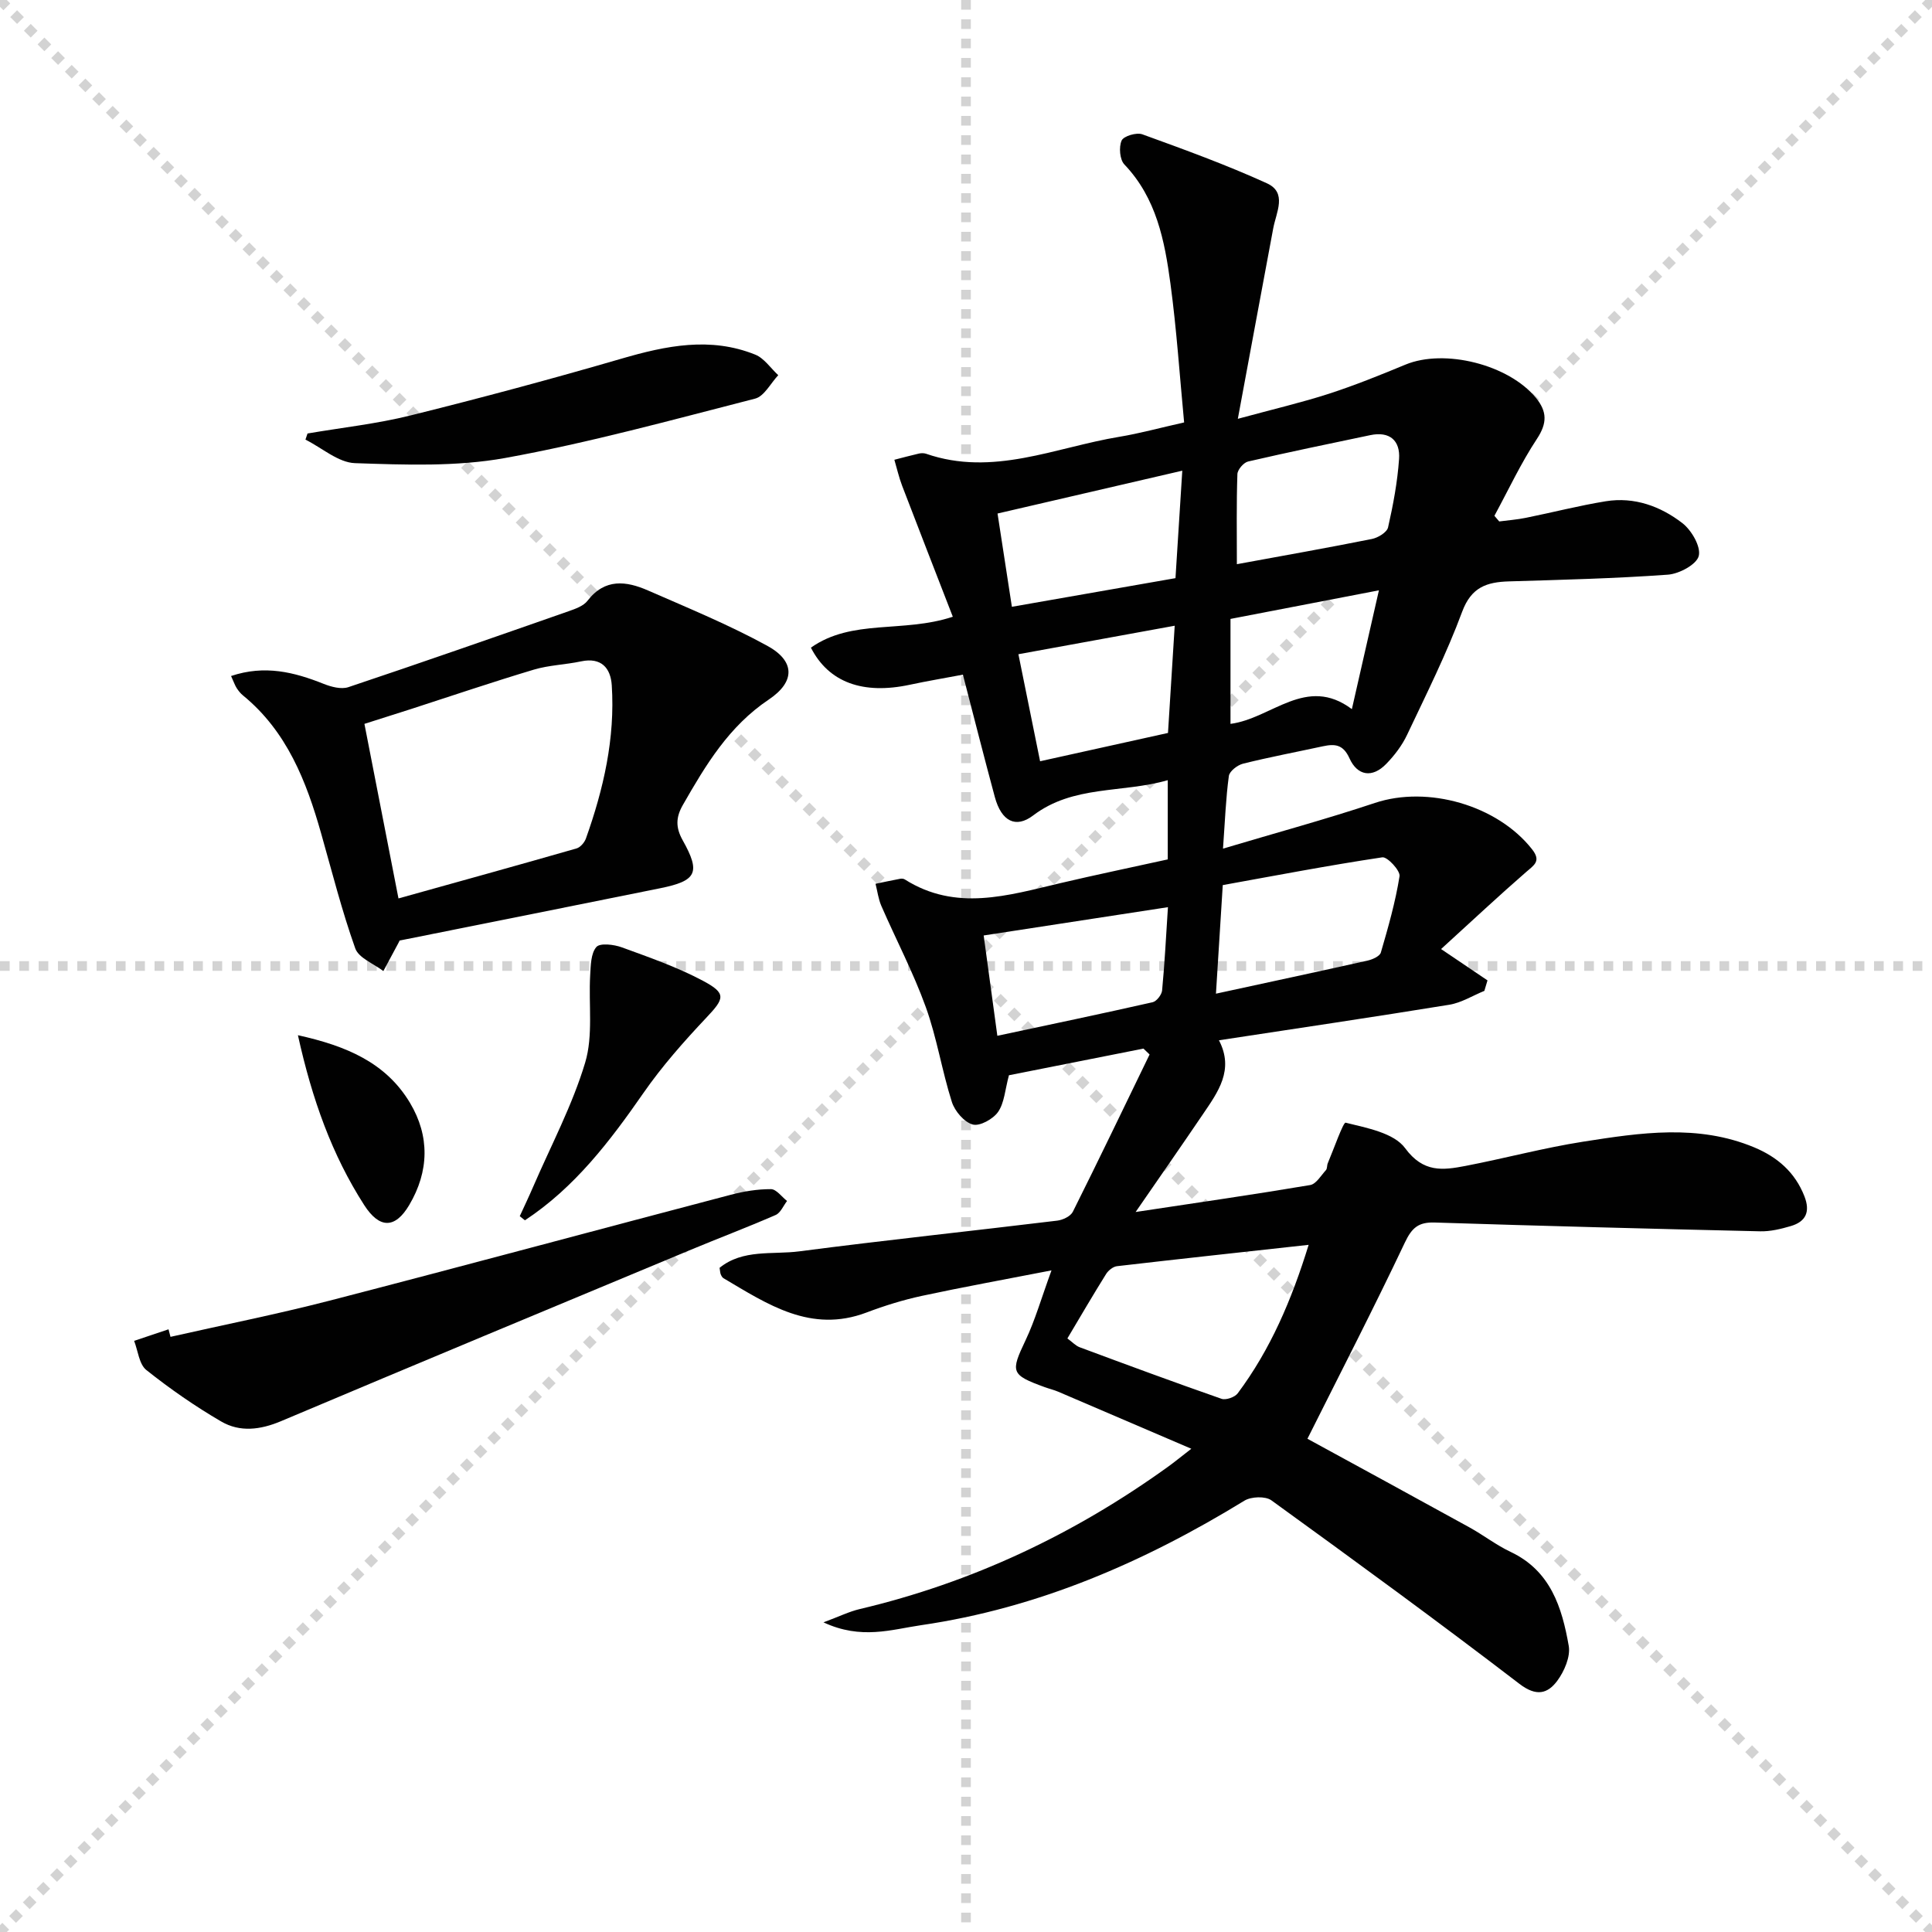
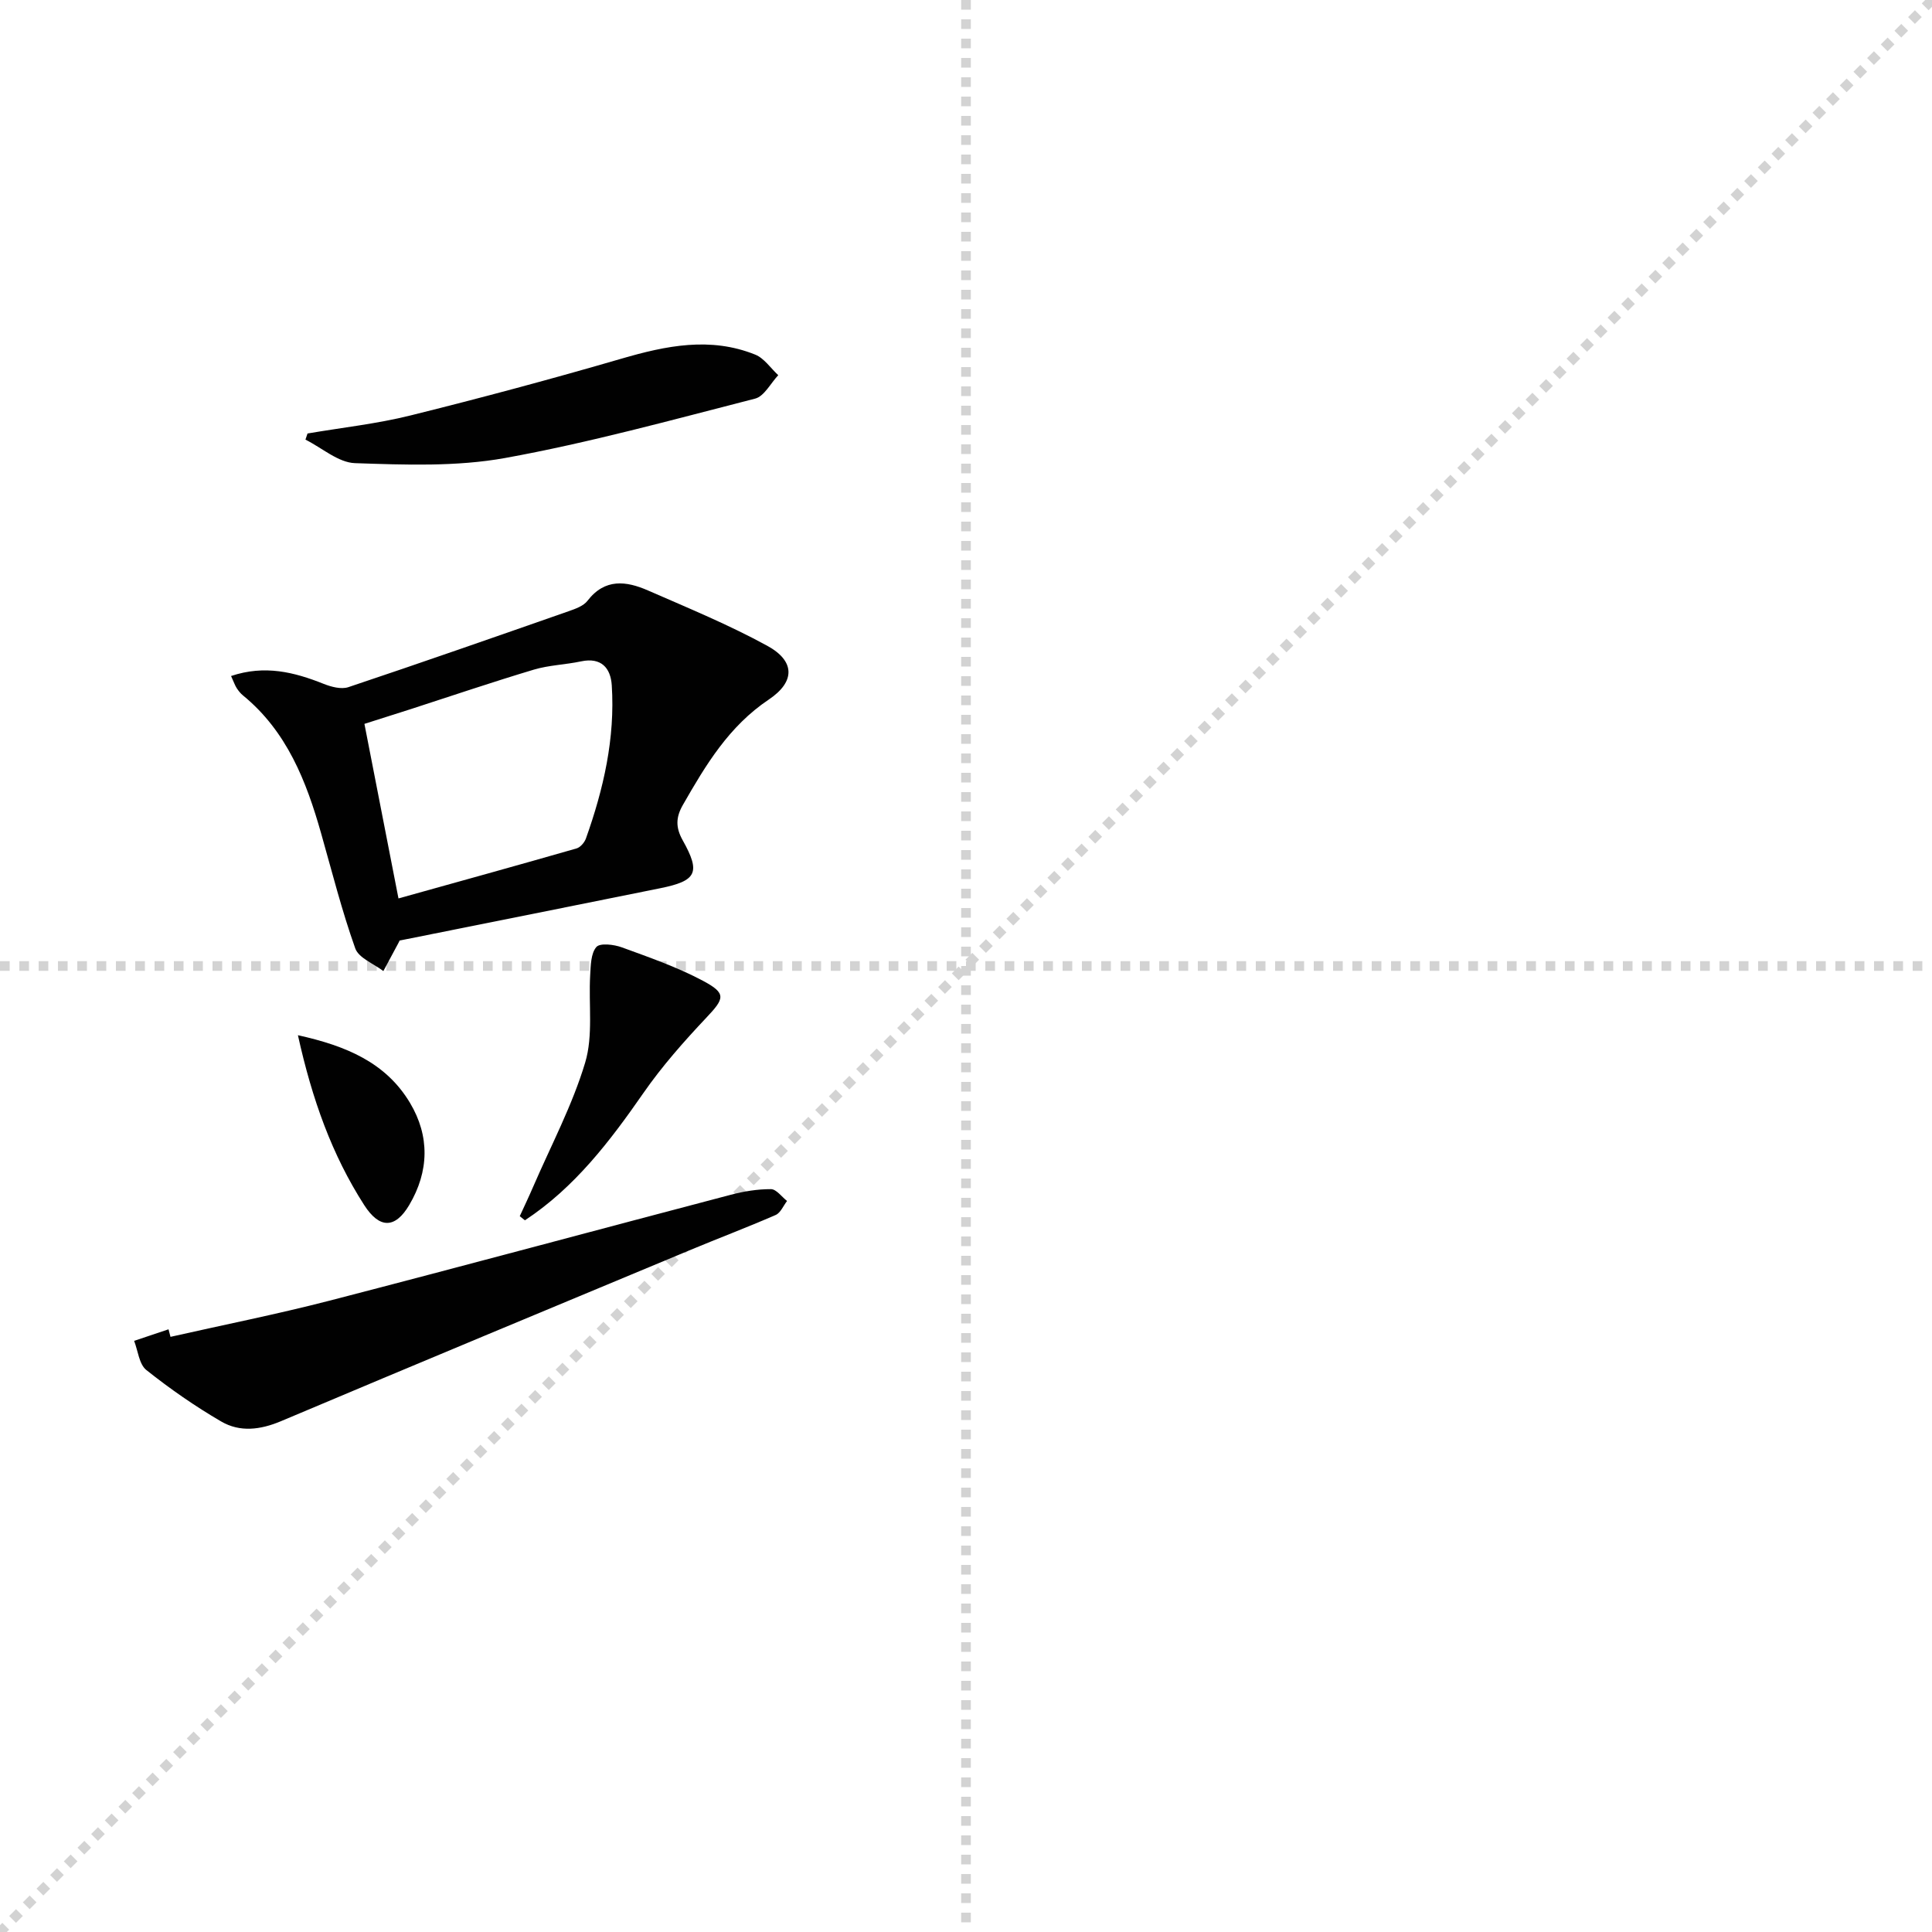
<svg xmlns="http://www.w3.org/2000/svg" enable-background="new 0 0 400 400" viewBox="0 0 400 400">
  <g stroke="lightgray" stroke-dasharray="1,1" stroke-width="1" transform="scale(2, 2)">
-     <line x1="0" y1="0" x2="200" y2="200" />
    <line x1="200" y1="0" x2="0" y2="200" />
    <line x1="100" y1="0" x2="100" y2="200" />
    <line x1="0" y1="100" x2="200" y2="100" />
  </g>
  <g fill="#010101">
-     <path d="m217.7 263.02c-9.76 1.9-18.34 3.45-26.85 5.28-3.88.84-7.72 2.03-11.44 3.44-11.53 4.36-20.48-1.7-29.62-7.1-.26-.15-.44-.5-.57-.8-.12-.29-.12-.64-.24-1.35 4.83-3.92 10.95-2.69 16.49-3.41 17.78-2.32 35.62-4.2 53.42-6.36 1.16-.14 2.76-.9 3.23-1.84 5.4-10.8 10.62-21.69 15.89-32.56-.42-.41-.85-.81-1.27-1.22-9.47 1.88-18.93 3.76-27.85 5.52-.81 2.99-.94 5.69-2.24 7.58-1.02 1.48-3.79 3.02-5.25 2.62-1.78-.49-3.72-2.77-4.33-4.68-2.06-6.47-3.1-13.29-5.4-19.65-2.58-7.15-6.16-13.95-9.2-20.94-.62-1.43-.81-3.04-1.2-4.57 1.7-.35 3.4-.72 5.11-1.04.31-.06.72-.02.97.15 10.56 6.67 21.33 3.31 32.12.77 7.39-1.74 14.83-3.28 22.3-4.93 0-5.4 0-10.37 0-16.4-9.48 2.72-19.54.97-27.88 7.31-3.57 2.71-6.55 1.23-7.92-3.82-2.2-8.14-4.27-16.32-6.61-25.34-3.68.7-7.36 1.31-10.99 2.09-9.67 2.07-16.79-.45-20.48-7.68 8.53-6.02 19.03-2.98 29.38-6.4-3.51-9.06-7.03-18.07-10.49-27.11-.67-1.75-1.08-3.59-1.61-5.39 1.68-.43 3.36-.89 5.06-1.28.47-.11 1.04-.12 1.49.03 13.85 4.8 26.76-1.31 40-3.5 4.23-.7 8.39-1.85 13.44-2.98-.92-9.66-1.55-19.23-2.83-28.72-1.2-8.9-2.9-17.73-9.54-24.69-.96-1.01-1.17-3.6-.57-4.95.41-.93 3.09-1.73 4.29-1.29 8.68 3.15 17.39 6.31 25.79 10.14 4.26 1.94 1.92 6.02 1.31 9.32-2.37 12.64-4.7 25.29-7.33 39.44 7.51-2.04 13.26-3.38 18.86-5.19 5.36-1.74 10.61-3.86 15.82-6.02 8.1-3.37 21.4-.02 27.04 6.87 2.32 2.84 2.35 5.23.22 8.47-3.34 5.05-5.92 10.61-8.82 15.95.33.39.67.78 1 1.17 1.84-.24 3.69-.38 5.51-.75 5.52-1.11 10.99-2.53 16.55-3.43 5.89-.95 11.32 1.02 15.86 4.53 1.9 1.47 3.87 4.87 3.39 6.79-.44 1.77-4.05 3.71-6.39 3.88-10.95.79-21.94 1.06-32.92 1.39-4.58.14-7.78 1.19-9.67 6.27-3.23 8.71-7.42 17.07-11.4 25.48-1.04 2.21-2.61 4.27-4.32 6.03-2.89 2.99-5.97 2.48-7.61-1.14-1.31-2.91-3.04-3.03-5.51-2.5-5.51 1.19-11.06 2.24-16.53 3.6-1.16.29-2.81 1.56-2.94 2.56-.62 4.55-.79 9.17-1.21 15.03 10.98-3.28 21.31-6.08 31.45-9.46 10.93-3.65 25.37.46 32.55 9.61 1.91 2.44.42 3.25-1.24 4.69-5.6 4.87-11.03 9.95-17.61 15.95 3.87 2.61 6.74 4.55 9.61 6.49-.22.72-.43 1.45-.65 2.17-2.41.98-4.75 2.46-7.25 2.87-15.73 2.56-31.5 4.89-47.7 7.36 3.21 6.15-.22 10.73-3.34 15.34-4.36 6.43-8.8 12.8-13.91 20.21 12.98-1.96 24.58-3.63 36.14-5.58 1.23-.21 2.24-1.97 3.26-3.09.29-.32.19-.97.38-1.42 1.25-2.95 3.2-8.53 3.7-8.4 4.37 1.09 9.98 2.1 12.32 5.28 3.78 5.14 7.84 4.56 12.5 3.67 8.15-1.57 16.19-3.74 24.37-5.02 11.82-1.85 23.76-3.68 35.4 1.18 4.79 2 8.45 5.14 10.4 10.14 1.24 3.2.3 5.24-2.84 6.16-2.04.6-4.22 1.13-6.32 1.08-22.46-.52-44.92-1.1-67.37-1.82-3.35-.11-4.73 1.05-6.19 4.13-6.45 13.62-13.36 27.02-20.18 40.64 10.54 5.75 22.04 12.01 33.51 18.33 2.91 1.6 5.58 3.69 8.57 5.1 8.27 3.91 10.63 11.51 12.02 19.45.39 2.24-.92 5.27-2.38 7.24-1.99 2.67-4.32 3.31-7.82.63-16.9-12.95-34.11-25.51-51.36-38-1.24-.9-4.19-.79-5.59.07-20.75 12.72-42.72 22.25-66.96 25.78-6.11.89-12.36 3.06-20.19-.59 3.28-1.22 5.32-2.23 7.47-2.74 23.28-5.5 44.46-15.5 63.83-29.45 1.34-.96 2.62-2.02 4.86-3.75-9.66-4.14-18.59-7.98-27.53-11.8-.91-.39-1.9-.62-2.83-.96-7.03-2.56-7.09-3.11-3.96-9.7 1.97-4.15 3.24-8.63 5.37-14.47zm3.29 14.09c1.01.73 1.7 1.51 2.56 1.83 9.76 3.63 19.53 7.24 29.36 10.67.9.31 2.74-.33 3.34-1.13 6.77-9.07 11.15-19.28 14.69-30.75-13.69 1.51-26.69 2.91-39.68 4.42-.81.09-1.79.88-2.25 1.61-2.71 4.34-5.29 8.76-8.02 13.35zm30.76-71.38c11.06-2.4 21.25-4.58 31.43-6.86 1.01-.23 2.49-.9 2.71-1.66 1.52-5.21 3.02-10.46 3.87-15.8.18-1.15-2.53-4.07-3.57-3.91-11.07 1.66-22.07 3.77-33.03 5.75-.49 7.81-.92 14.75-1.41 22.48zm-6.97-108.28c-13.17 3.05-25.54 5.92-38.25 8.87 1.03 6.71 1.98 12.85 2.97 19.31 11.61-2.03 22.67-3.97 33.87-5.93.47-7.39.91-14.31 1.41-22.25zm-38.29 117c11.17-2.38 21.68-4.58 32.15-6.95.82-.19 1.87-1.54 1.96-2.43.53-5.55.81-11.13 1.21-17.25-12.97 1.99-25.33 3.89-38.15 5.86.94 6.93 1.83 13.45 2.83 20.77zm49.59-97.64c9.75-1.79 18.87-3.4 27.95-5.22 1.27-.25 3.11-1.37 3.35-2.39 1.06-4.66 1.95-9.41 2.28-14.17.27-3.81-1.93-5.78-5.95-4.94-8.44 1.77-16.9 3.51-25.3 5.46-.93.21-2.19 1.69-2.22 2.61-.21 6.1-.11 12.22-.11 18.65zm-40.74 40.8c9.08-2.01 17.71-3.92 26.48-5.86.47-7.51.91-14.56 1.39-22.2-11.17 2.04-21.53 3.93-32.36 5.9 1.52 7.49 2.95 14.56 4.49 22.16zm39.42-29.47v21.73c8.55-1.11 15.68-10.13 25.13-3.05 1.88-8.25 3.68-16.17 5.6-24.6-10.96 2.11-20.84 4.02-30.73 5.92z" />
    <path d="m47.84 139.96c6.97-2.34 13.07-.81 19.18 1.63 1.56.62 3.62 1.17 5.1.68 15.26-5.11 30.45-10.42 45.63-15.73 1.39-.49 3.05-1.07 3.88-2.15 3.6-4.69 8.03-4.11 12.53-2.14 8.31 3.63 16.73 7.1 24.67 11.44 5.78 3.15 5.88 7.43.33 11.15-8.25 5.53-13.05 13.55-17.77 21.8-1.45 2.53-1.56 4.63-.04 7.34 3.76 6.71 2.88 8.39-4.66 9.92-17.68 3.59-35.37 7.1-53.96 10.83.28-.59.03-.01-.27.56-1.02 1.92-2.06 3.84-3.09 5.76-2-1.54-5.11-2.7-5.82-4.7-2.77-7.78-4.8-15.83-7.06-23.79-3.07-10.84-7.09-21.13-16.17-28.57-.51-.41-.94-.95-1.3-1.5s-.57-1.19-1.18-2.53zm34.66 46.05c12.73-3.55 24.81-6.89 36.86-10.35.8-.23 1.65-1.23 1.95-2.06 3.65-10.25 6.06-20.75 5.35-31.71-.23-3.57-2.16-5.85-6.36-4.96-3.23.69-6.62.77-9.77 1.71-8.55 2.56-17.01 5.43-25.5 8.18-3.22 1.04-6.45 2.05-9.58 3.05 2.38 12.22 4.6 23.56 7.05 36.14z" />
    <path d="m35.3 276.78c10.96-2.48 22-4.67 32.88-7.48 27.74-7.18 55.41-14.66 83.13-21.94 2.7-.71 5.53-1.17 8.3-1.16 1.12 0 2.23 1.58 3.34 2.45-.77.99-1.34 2.46-2.36 2.9-5.93 2.58-11.98 4.87-17.95 7.36-28.16 11.74-56.34 23.45-84.44 35.32-4.29 1.81-8.52 2.34-12.41.07-5.41-3.15-10.6-6.76-15.49-10.65-1.5-1.19-1.73-3.98-2.53-6.04 2.37-.8 4.75-1.59 7.12-2.39.14.51.27 1.04.41 1.56z" />
    <path d="m63.67 89.75c7.12-1.22 14.35-2 21.34-3.74 14.62-3.63 29.19-7.54 43.65-11.75 9.26-2.7 18.41-4.58 27.7-.84 1.86.75 3.2 2.81 4.77 4.26-1.58 1.67-2.91 4.37-4.79 4.85-17.17 4.4-34.32 9.13-51.74 12.29-10.12 1.83-20.74 1.42-31.1 1.07-3.47-.12-6.84-3.17-10.26-4.87.14-.43.29-.85.43-1.27z" />
    <path d="m107.61 251.8c.94-2.05 1.91-4.08 2.8-6.15 3.68-8.51 8.09-16.81 10.74-25.64 1.69-5.62.69-12.04 1.04-18.09.12-2.02.13-4.52 1.28-5.85.76-.88 3.64-.53 5.28.07 5.7 2.08 11.49 4.1 16.82 6.94 4.88 2.6 4.42 3.65.69 7.6-4.65 4.93-9.19 10.06-13.05 15.62-6.95 10.01-14.24 19.57-24.53 26.35-.35-.28-.71-.57-1.07-.85z" />
    <path d="m61.68 214.33c9.98 2.2 18.2 5.65 23.2 14 4.11 6.87 3.98 14.17-.15 21.15-2.92 4.94-6.16 4.94-9.32.03-6.69-10.42-10.78-21.87-13.73-35.18z" />
  </g>
</svg>